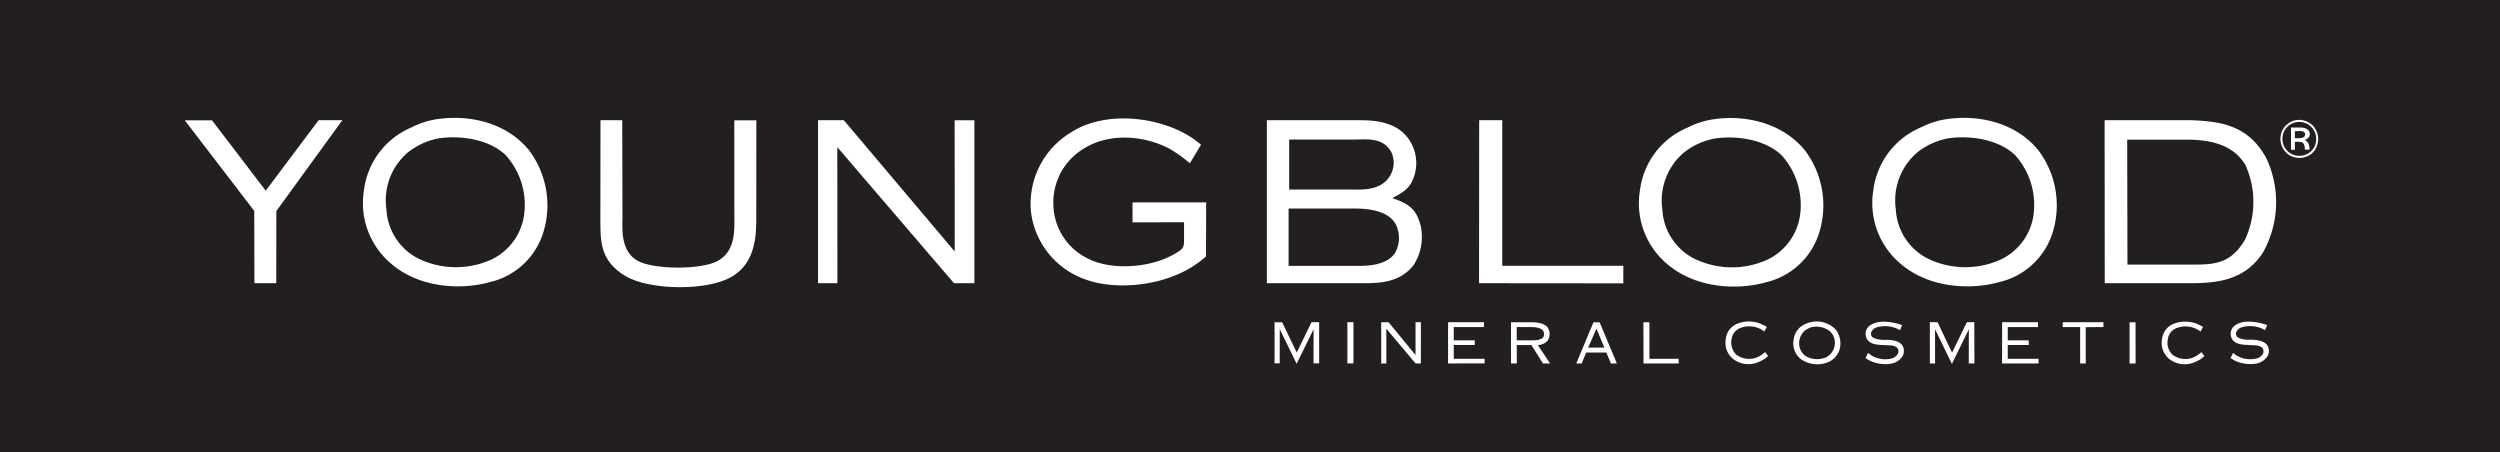
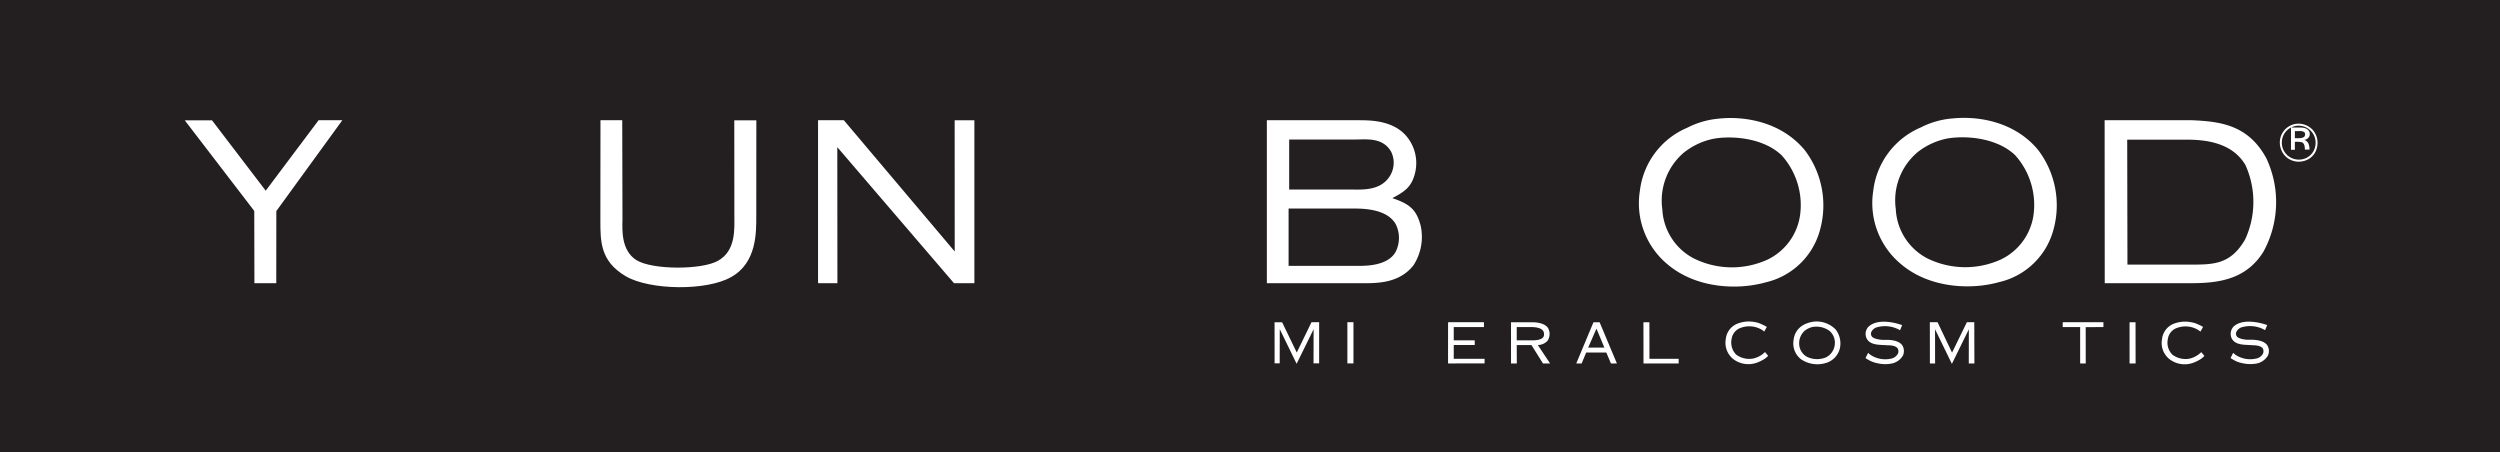
<svg xmlns="http://www.w3.org/2000/svg" id="5e56bf02-10ba-4169-b400-f8fe1a68f6f0" data-name="Layer 1" viewBox="0 0 271.735 49.133">
  <defs>
    <style>.\30 76d6646-a5db-4666-aca9-c0ee98fb1201{fill:#231f20;}.\34 b45db70-9e95-4ad1-899a-4afd32d1c1e5{fill:#fff;}</style>
  </defs>
  <title>YoungBlood Logo hero</title>
  <rect class="076d6646-a5db-4666-aca9-c0ee98fb1201" width="271.735" height="49.133" />
  <polyline class="4b45db70-9e95-4ad1-899a-4afd32d1c1e5" points="138.538 35.025 139.358 35.025 140.95 38.32 142.55 35.023 143.383 35.023 143.383 39.492 142.773 39.492 142.782 35.784 140.935 39.54 139.102 35.779 139.095 39.492 138.541 39.492 138.538 35.025" />
  <path class="4b45db70-9e95-4ad1-899a-4afd32d1c1e5" d="M146.452,39.5l0-4.479h.661V39.5c0,.007-.659,0-.659,0" />
-   <polyline class="4b45db70-9e95-4ad1-899a-4afd32d1c1e5" points="150.127 35.025 150.931 35.025 153.859 38.59 153.862 35.023 154.44 35.023 154.438 39.504 153.862 39.504 150.686 35.729 150.686 39.504 150.129 39.504 150.127 35.025" />
  <polyline class="4b45db70-9e95-4ad1-899a-4afd32d1c1e5" points="161.298 35.019 161.298 35.552 158.014 35.552 158.014 36.994 160.295 36.994 160.295 37.503 158.014 37.496 158.014 38.996 161.365 38.996 161.365 39.5 157.394 39.504 157.397 35.025 161.298 35.019" />
  <path class="4b45db70-9e95-4ad1-899a-4afd32d1c1e5" d="M164.859,36.994h1.685c1.316,0,1.282-.517,1.283-.656-.01-.16.055-.791-1.46-.791h-1.507v1.447m-.625-1.969h2.244c.273,0,1.5.012,1.835.727a1.345,1.345,0,0,1-.108,1.293,1.493,1.493,0,0,1-1.051.46l1.33,2h-.774l-1.251-2h-1.6l.009,2h-.63Z" />
  <path class="4b45db70-9e95-4ad1-899a-4afd32d1c1e5" d="M172.625,37.785h1.762l-.863-2.066-.9,2.066m1.974.535h-2.19l-.492,1.184h-.584l1.869-4.479h.666l1.88,4.479H175.1Z" />
  <polyline class="4b45db70-9e95-4ad1-899a-4afd32d1c1e5" points="178.632 35.025 179.28 35.025 179.284 38.996 182.461 38.996 182.461 39.504 178.639 39.504 178.632 35.025" />
  <path class="4b45db70-9e95-4ad1-899a-4afd32d1c1e5" d="M191.081,35.087a3.743,3.743,0,0,0-.707-.129,3.272,3.272,0,0,0-1.381.171,2.016,2.016,0,0,0-1.411,1.728A2.276,2.276,0,0,0,188.357,39a2.719,2.719,0,0,0,2.608.42,4.091,4.091,0,0,0,.644-.3,2.175,2.175,0,0,0,.579-.442l-.342-.416a2.677,2.677,0,0,1-.582.443,2.835,2.835,0,0,1-.65.253,2.361,2.361,0,0,1-1.9-.414,1.86,1.86,0,0,1-.5-1.689,1.5,1.5,0,0,1,1.048-1.239,2.666,2.666,0,0,1,2.213.214,2.143,2.143,0,0,1,.285.21l.284-.51a5.6,5.6,0,0,0-.962-.444" />
  <path class="4b45db70-9e95-4ad1-899a-4afd32d1c1e5" d="M238.5,35.1a3.741,3.741,0,0,0-.7-.127,3.4,3.4,0,0,0-1.387.165A2.025,2.025,0,0,0,235,36.868a2.239,2.239,0,0,0,.781,2.148,2.707,2.707,0,0,0,2.6.419,4.244,4.244,0,0,0,.647-.3,2.37,2.37,0,0,0,.578-.444l-.341-.416a2.69,2.69,0,0,1-.583.438,2.555,2.555,0,0,1-.652.26,2.364,2.364,0,0,1-1.9-.42,1.832,1.832,0,0,1-.5-1.685,1.5,1.5,0,0,1,1.048-1.242,2.662,2.662,0,0,1,2.213.217,2.807,2.807,0,0,1,.285.2l.284-.511a5.95,5.95,0,0,0-.962-.441" />
  <path class="4b45db70-9e95-4ad1-899a-4afd32d1c1e5" d="M196.189,35.927a1.818,1.818,0,0,0-.626,1.522,1.642,1.642,0,0,0,.858,1.341,2.535,2.535,0,0,0,2.015.068,1.738,1.738,0,0,0,.987-1.355,1.7,1.7,0,0,0-.537-1.513,2.417,2.417,0,0,0-1.9-.445,2.133,2.133,0,0,0-.793.382m.824-.949a2.881,2.881,0,0,1,2.515.845,2.476,2.476,0,0,1,.426,2.142,2.2,2.2,0,0,1-1.531,1.5,3.15,3.15,0,0,1-2.693-.436,2.183,2.183,0,0,1-.782-2.071,2.1,2.1,0,0,1,1.215-1.712,2.979,2.979,0,0,1,.852-.265" />
  <path class="4b45db70-9e95-4ad1-899a-4afd32d1c1e5" d="M203.094,35.507a1.148,1.148,0,0,0-.226,1.226c.294.7,1.187.729,1.612.759l.734.037c.183,0,.822.015,1.055.347a.647.647,0,0,1,.038.538,1.1,1.1,0,0,1-.779.574,2.93,2.93,0,0,1-2.218-.416l-.262-.213-.278.563a4.145,4.145,0,0,0,.626.353,3.3,3.3,0,0,0,.683.208,3.66,3.66,0,0,0,1.4.055,1.854,1.854,0,0,0,1.349-.872,1.185,1.185,0,0,0-.034-1.087c-.332-.561-1.235-.623-1.538-.637h-.639c-.017,0-.936-.054-1.161-.373a.509.509,0,0,1-.068-.453.955.955,0,0,1,.659-.552,3.243,3.243,0,0,1,2.477.328l.229-.552s-2.455-.941-3.654.168" />
  <path class="4b45db70-9e95-4ad1-899a-4afd32d1c1e5" d="M242.772,35.5a1.17,1.17,0,0,0-.224,1.228c.3.7,1.186.731,1.61.758l.735.039c.188.009.82.011,1.061.352a.658.658,0,0,1,.03.534,1.049,1.049,0,0,1-.777.568,2.923,2.923,0,0,1-2.218-.409c-.19-.159-.262-.216-.262-.216l-.278.564a4.755,4.755,0,0,0,.624.355,3.485,3.485,0,0,0,.686.208,3.863,3.863,0,0,0,1.391.054,1.853,1.853,0,0,0,1.356-.883,1.175,1.175,0,0,0-.038-1.077c-.333-.559-1.236-.623-1.538-.645h-.638c-.02,0-.934-.045-1.163-.368a.484.484,0,0,1-.062-.451.943.943,0,0,1,.656-.554,3.239,3.239,0,0,1,2.479.33l.229-.553s-2.461-.939-3.66.165" />
  <polyline class="4b45db70-9e95-4ad1-899a-4afd32d1c1e5" points="209.762 35.019 210.599 35.019 212.176 38.329 213.786 35.023 214.592 35.023 214.605 39.504 213.994 39.504 214.001 35.793 212.159 39.549 210.328 35.787 210.332 39.504 209.768 39.504 209.762 35.019" />
-   <polyline class="4b45db70-9e95-4ad1-899a-4afd32d1c1e5" points="221.518 35.019 221.518 35.552 218.23 35.552 218.23 36.994 220.508 36.994 220.508 37.503 218.23 37.496 218.23 38.996 221.576 38.996 221.576 39.504 217.612 39.504 217.619 35.025 221.518 35.019" />
  <polyline class="4b45db70-9e95-4ad1-899a-4afd32d1c1e5" points="224.204 35.025 228.629 35.019 228.629 35.552 226.704 35.556 226.707 39.504 226.101 39.504 226.1 35.552 224.204 35.552 224.204 35.025" />
  <path class="4b45db70-9e95-4ad1-899a-4afd32d1c1e5" d="M231.471,39.5V35.025h.649l.007,4.479c0,.007-.656,0-.656,0" />
-   <path class="4b45db70-9e95-4ad1-899a-4afd32d1c1e5" d="M249.441,15.018h.129c.2,0,.772.051.928-.216a.4.4,0,0,0,.024-.351c-.151-.263-.633-.2-.809-.2h-.272v.765m-.422-1.154h.769c.271,0,.917-.048,1.184.389a.618.618,0,0,1,.019.6.714.714,0,0,1-.536.357.751.751,0,0,1,.517.577,1.555,1.555,0,0,1,.054.479h-.5c-.007-.215,0-.648-.317-.8a3.162,3.162,0,0,0-.77-.05v.865h-.422Zm.065-.41a1.822,1.822,0,0,0-.99,1.475,1.845,1.845,0,0,0,.7,1.626,1.887,1.887,0,0,0,1.71.3,1.774,1.774,0,0,0,1.2-1.3,1.854,1.854,0,0,0-2.109-2.276,1.976,1.976,0,0,0-.51.181m.544-.408a2.107,2.107,0,0,1,1.829.674,2.131,2.131,0,0,1,.443,1.922,1.91,1.91,0,0,1-1.342,1.421,2.093,2.093,0,0,1-1.909-.337,2.133,2.133,0,0,1-.774-1.815,2.042,2.042,0,0,1,1.089-1.65,1.893,1.893,0,0,1,.664-.215" />
+   <path class="4b45db70-9e95-4ad1-899a-4afd32d1c1e5" d="M249.441,15.018h.129c.2,0,.772.051.928-.216a.4.4,0,0,0,.024-.351c-.151-.263-.633-.2-.809-.2h-.272v.765m-.422-1.154h.769c.271,0,.917-.048,1.184.389a.618.618,0,0,1,.019.6.714.714,0,0,1-.536.357.751.751,0,0,1,.517.577,1.555,1.555,0,0,1,.054.479h-.5c-.007-.215,0-.648-.317-.8a3.162,3.162,0,0,0-.77-.05v.865h-.422Za1.822,1.822,0,0,0-.99,1.475,1.845,1.845,0,0,0,.7,1.626,1.887,1.887,0,0,0,1.71.3,1.774,1.774,0,0,0,1.2-1.3,1.854,1.854,0,0,0-2.109-2.276,1.976,1.976,0,0,0-.51.181m.544-.408a2.107,2.107,0,0,1,1.829.674,2.131,2.131,0,0,1,.443,1.922,1.91,1.91,0,0,1-1.342,1.421,2.093,2.093,0,0,1-1.909-.337,2.133,2.133,0,0,1-.774-1.815,2.042,2.042,0,0,1,1.089-1.65,1.893,1.893,0,0,1,.664-.215" />
  <polyline class="4b45db70-9e95-4ad1-899a-4afd32d1c1e5" points="28.882 20.728 23.045 13.079 20.082 13.079 27.637 22.929 27.654 30.783 30.028 30.783 30.036 22.94 37.211 13.067 34.629 13.067 28.882 20.728" />
-   <path class="4b45db70-9e95-4ad1-899a-4afd32d1c1e5" d="M44.352,16.551A6.832,6.832,0,0,0,42,22.733a6.376,6.376,0,0,0,3.358,5.313,9.348,9.348,0,0,0,8.073.156,6.35,6.35,0,0,0,3.532-4.808,8.072,8.072,0,0,0-2-6.534c-2.128-2.025-5.736-2.133-7.495-1.778a7.654,7.654,0,0,0-3.113,1.469m3.736-3.668c2.759-.309,6.809.288,9.386,3.419a9.931,9.931,0,0,1,1.69,8.563,7.948,7.948,0,0,1-5.94,5.8c-2.976.844-7.579.714-10.736-2.023a8.607,8.607,0,0,1-2.938-7.916,8.559,8.559,0,0,1,5.16-6.872,9.191,9.191,0,0,1,3.378-.974" />
  <path class="4b45db70-9e95-4ad1-899a-4afd32d1c1e5" d="M82.206,13.079H79.813l.009,10.441c0,1.359.177,3.737-1.781,4.826-1.754,1-7.116,1-8.848-.062-1.692-1.049-1.557-3.294-1.533-4.471l-.026-10.747H65.268l-.011,10.808c0,2.36-.024,4.494,2.736,6.139,2.646,1.554,8.874,1.622,11.5.086,2.779-1.552,2.71-4.888,2.71-6.622l.007-10.4" />
  <polyline class="4b45db70-9e95-4ad1-899a-4afd32d1c1e5" points="88.917 30.783 91.021 30.783 91.01 15.995 103.694 30.783 105.909 30.783 105.909 13.07 103.766 13.07 103.772 27.338 91.718 13.067 88.917 13.067 88.917 30.783" />
-   <path class="4b45db70-9e95-4ad1-899a-4afd32d1c1e5" d="M129.947,15.257c-.272-.213-.759-.516-.759-.516-3.6-2.145-9.27-2.71-12.918-.262a9.038,9.038,0,0,0-4.2,8.609,8.9,8.9,0,0,0,5.869,7.269c3.4,1.291,9.517.822,13.147-2.491L131.1,22l-8,0v2.168l5.6-.009v2.106c-.019.738-.223.847-.959,1.292-2.712,1.623-7.073,1.865-9.605.489a6.645,6.645,0,0,1-3.644-5.893,6.822,6.822,0,0,1,3.423-6.069c2.889-1.738,6.714-1.29,9.32.15a15.556,15.556,0,0,1,2.1,1.517l1.21-2.035s-.279-.206-.6-.458" />
  <path class="4b45db70-9e95-4ad1-899a-4afd32d1c1e5" d="M140.129,20.6h6.582c1.289,0,3.379.2,4.4-1.531a2.727,2.727,0,0,0,.112-2.548c-.91-1.626-2.686-1.357-3.978-1.357h-7.119V20.6m-.064,2.068v6.228h7.159c.776,0,3.536.153,4.472-1.514a3.349,3.349,0,0,0,0-3.044c-1.069-1.808-4.03-1.67-5.095-1.67Zm-2.362-9.6h9.989c1.332,0,3.961.021,5.378,1.982a4.539,4.539,0,0,1,.669,4.018c-.377,1.242-1.02,1.755-2.4,2.467,1.8.611,2.625,1.176,3.092,3.042a5.673,5.673,0,0,1-.783,4.244c-1.487,1.919-3.8,1.964-5.442,1.964H137.7Z" />
-   <polyline class="4b45db70-9e95-4ad1-899a-4afd32d1c1e5" points="163.285 13.065 160.778 13.065 160.763 30.783 176.445 30.797 176.445 28.887 163.285 28.894 163.285 13.065" />
  <path class="4b45db70-9e95-4ad1-899a-4afd32d1c1e5" d="M183.043,16.57a6.848,6.848,0,0,0-2.358,6.18,6.371,6.371,0,0,0,3.363,5.308,9.319,9.319,0,0,0,8.071.16,6.353,6.353,0,0,0,3.534-4.8,8.077,8.077,0,0,0-2-6.54c-2.133-2.023-5.736-2.133-7.5-1.775a7.593,7.593,0,0,0-3.111,1.472M186.78,12.9c2.759-.31,6.8.293,9.387,3.422a9.919,9.919,0,0,1,1.686,8.561,7.965,7.965,0,0,1-5.937,5.807c-2.973.845-7.581.71-10.743-2.025a8.611,8.611,0,0,1-2.928-7.919,8.528,8.528,0,0,1,5.156-6.865,9.215,9.215,0,0,1,3.379-.981" />
  <path class="4b45db70-9e95-4ad1-899a-4afd32d1c1e5" d="M208.418,16.551a6.845,6.845,0,0,0-2.356,6.182,6.373,6.373,0,0,0,3.354,5.313,9.348,9.348,0,0,0,8.073.156,6.351,6.351,0,0,0,3.538-4.808,8.087,8.087,0,0,0-2-6.534c-2.139-2.025-5.738-2.133-7.5-1.778a7.644,7.644,0,0,0-3.112,1.469m3.737-3.668c2.755-.309,6.8.288,9.382,3.419a9.935,9.935,0,0,1,1.691,8.563,7.959,7.959,0,0,1-5.937,5.8c-2.979.844-7.586.714-10.739-2.023a8.612,8.612,0,0,1-2.936-7.916,8.56,8.56,0,0,1,5.161-6.872,9.148,9.148,0,0,1,3.379-.974" />
  <path class="4b45db70-9e95-4ad1-899a-4afd32d1c1e5" d="M231.24,28.761h6.866c2.514,0,4.338-.021,5.916-2.716a9.72,9.72,0,0,0,.043-8.106c-1.488-2.532-4.534-2.76-6.443-2.76h-6.407l.025,13.581m-2.48-15.694h9.457c2.958.134,6.116.425,8.119,4.134a11.218,11.218,0,0,1-.311,10.154c-1.931,3.114-5.046,3.428-7.961,3.428h-9.292Z" />
</svg>